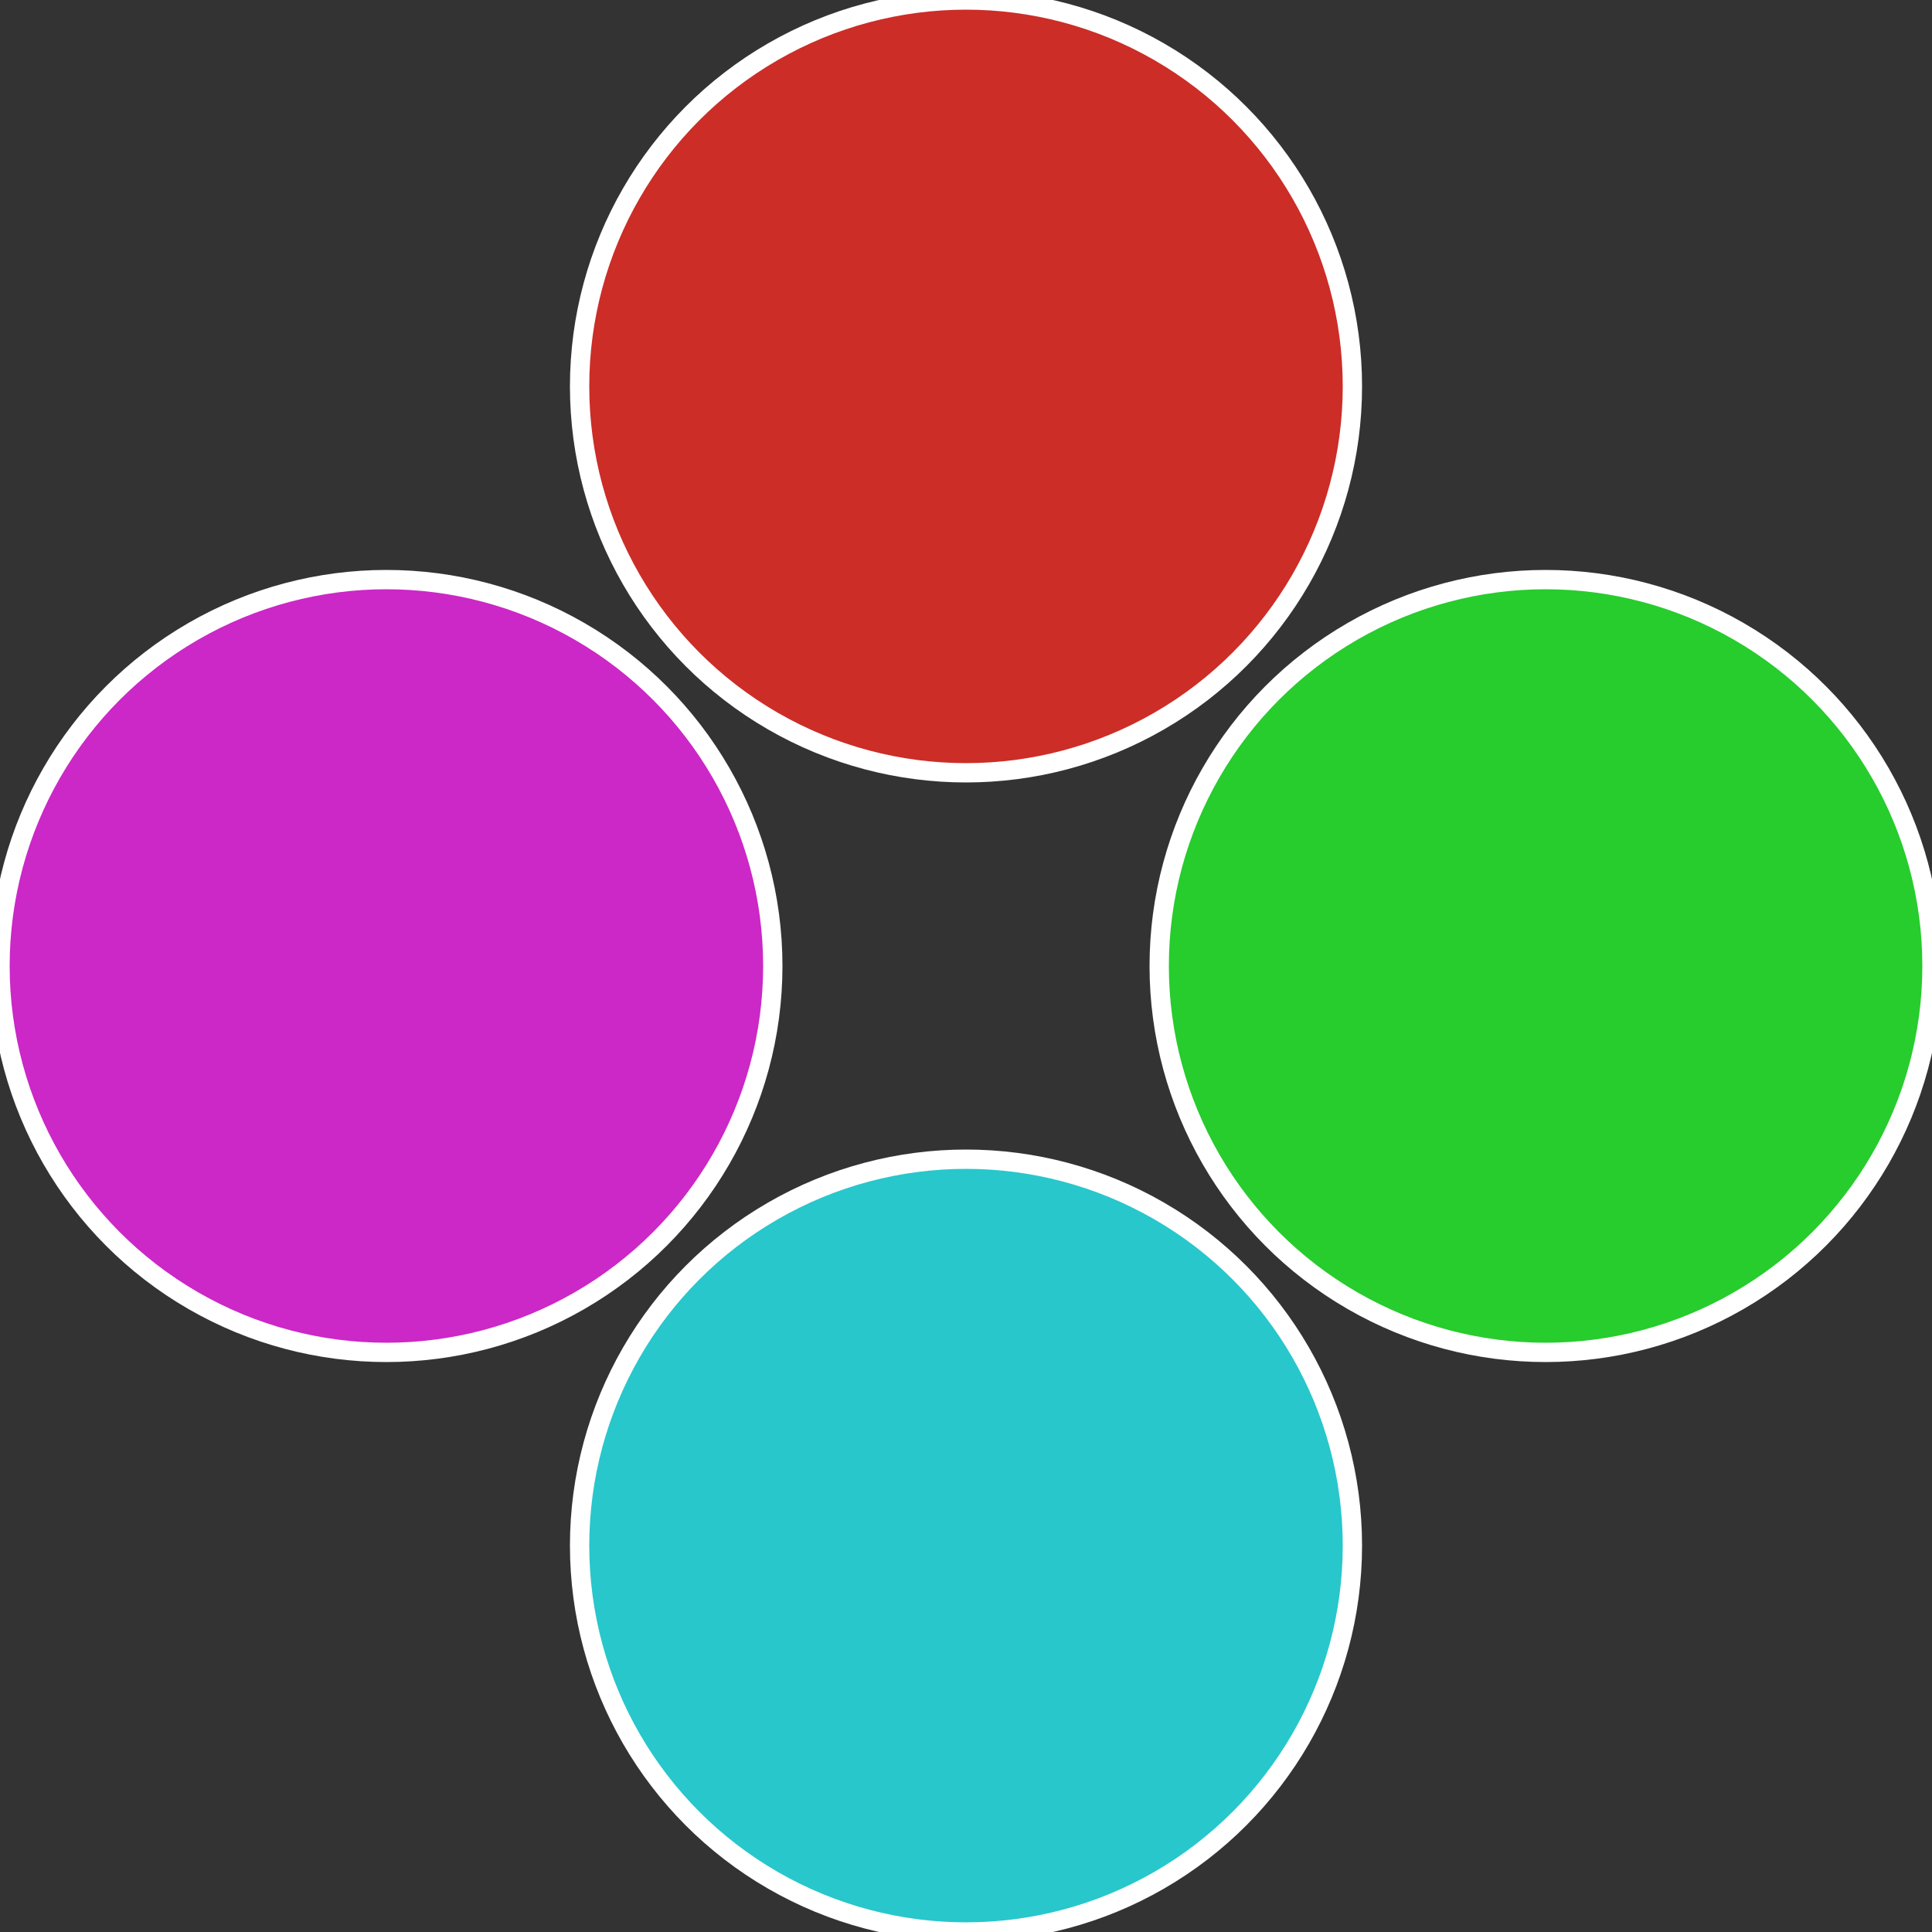
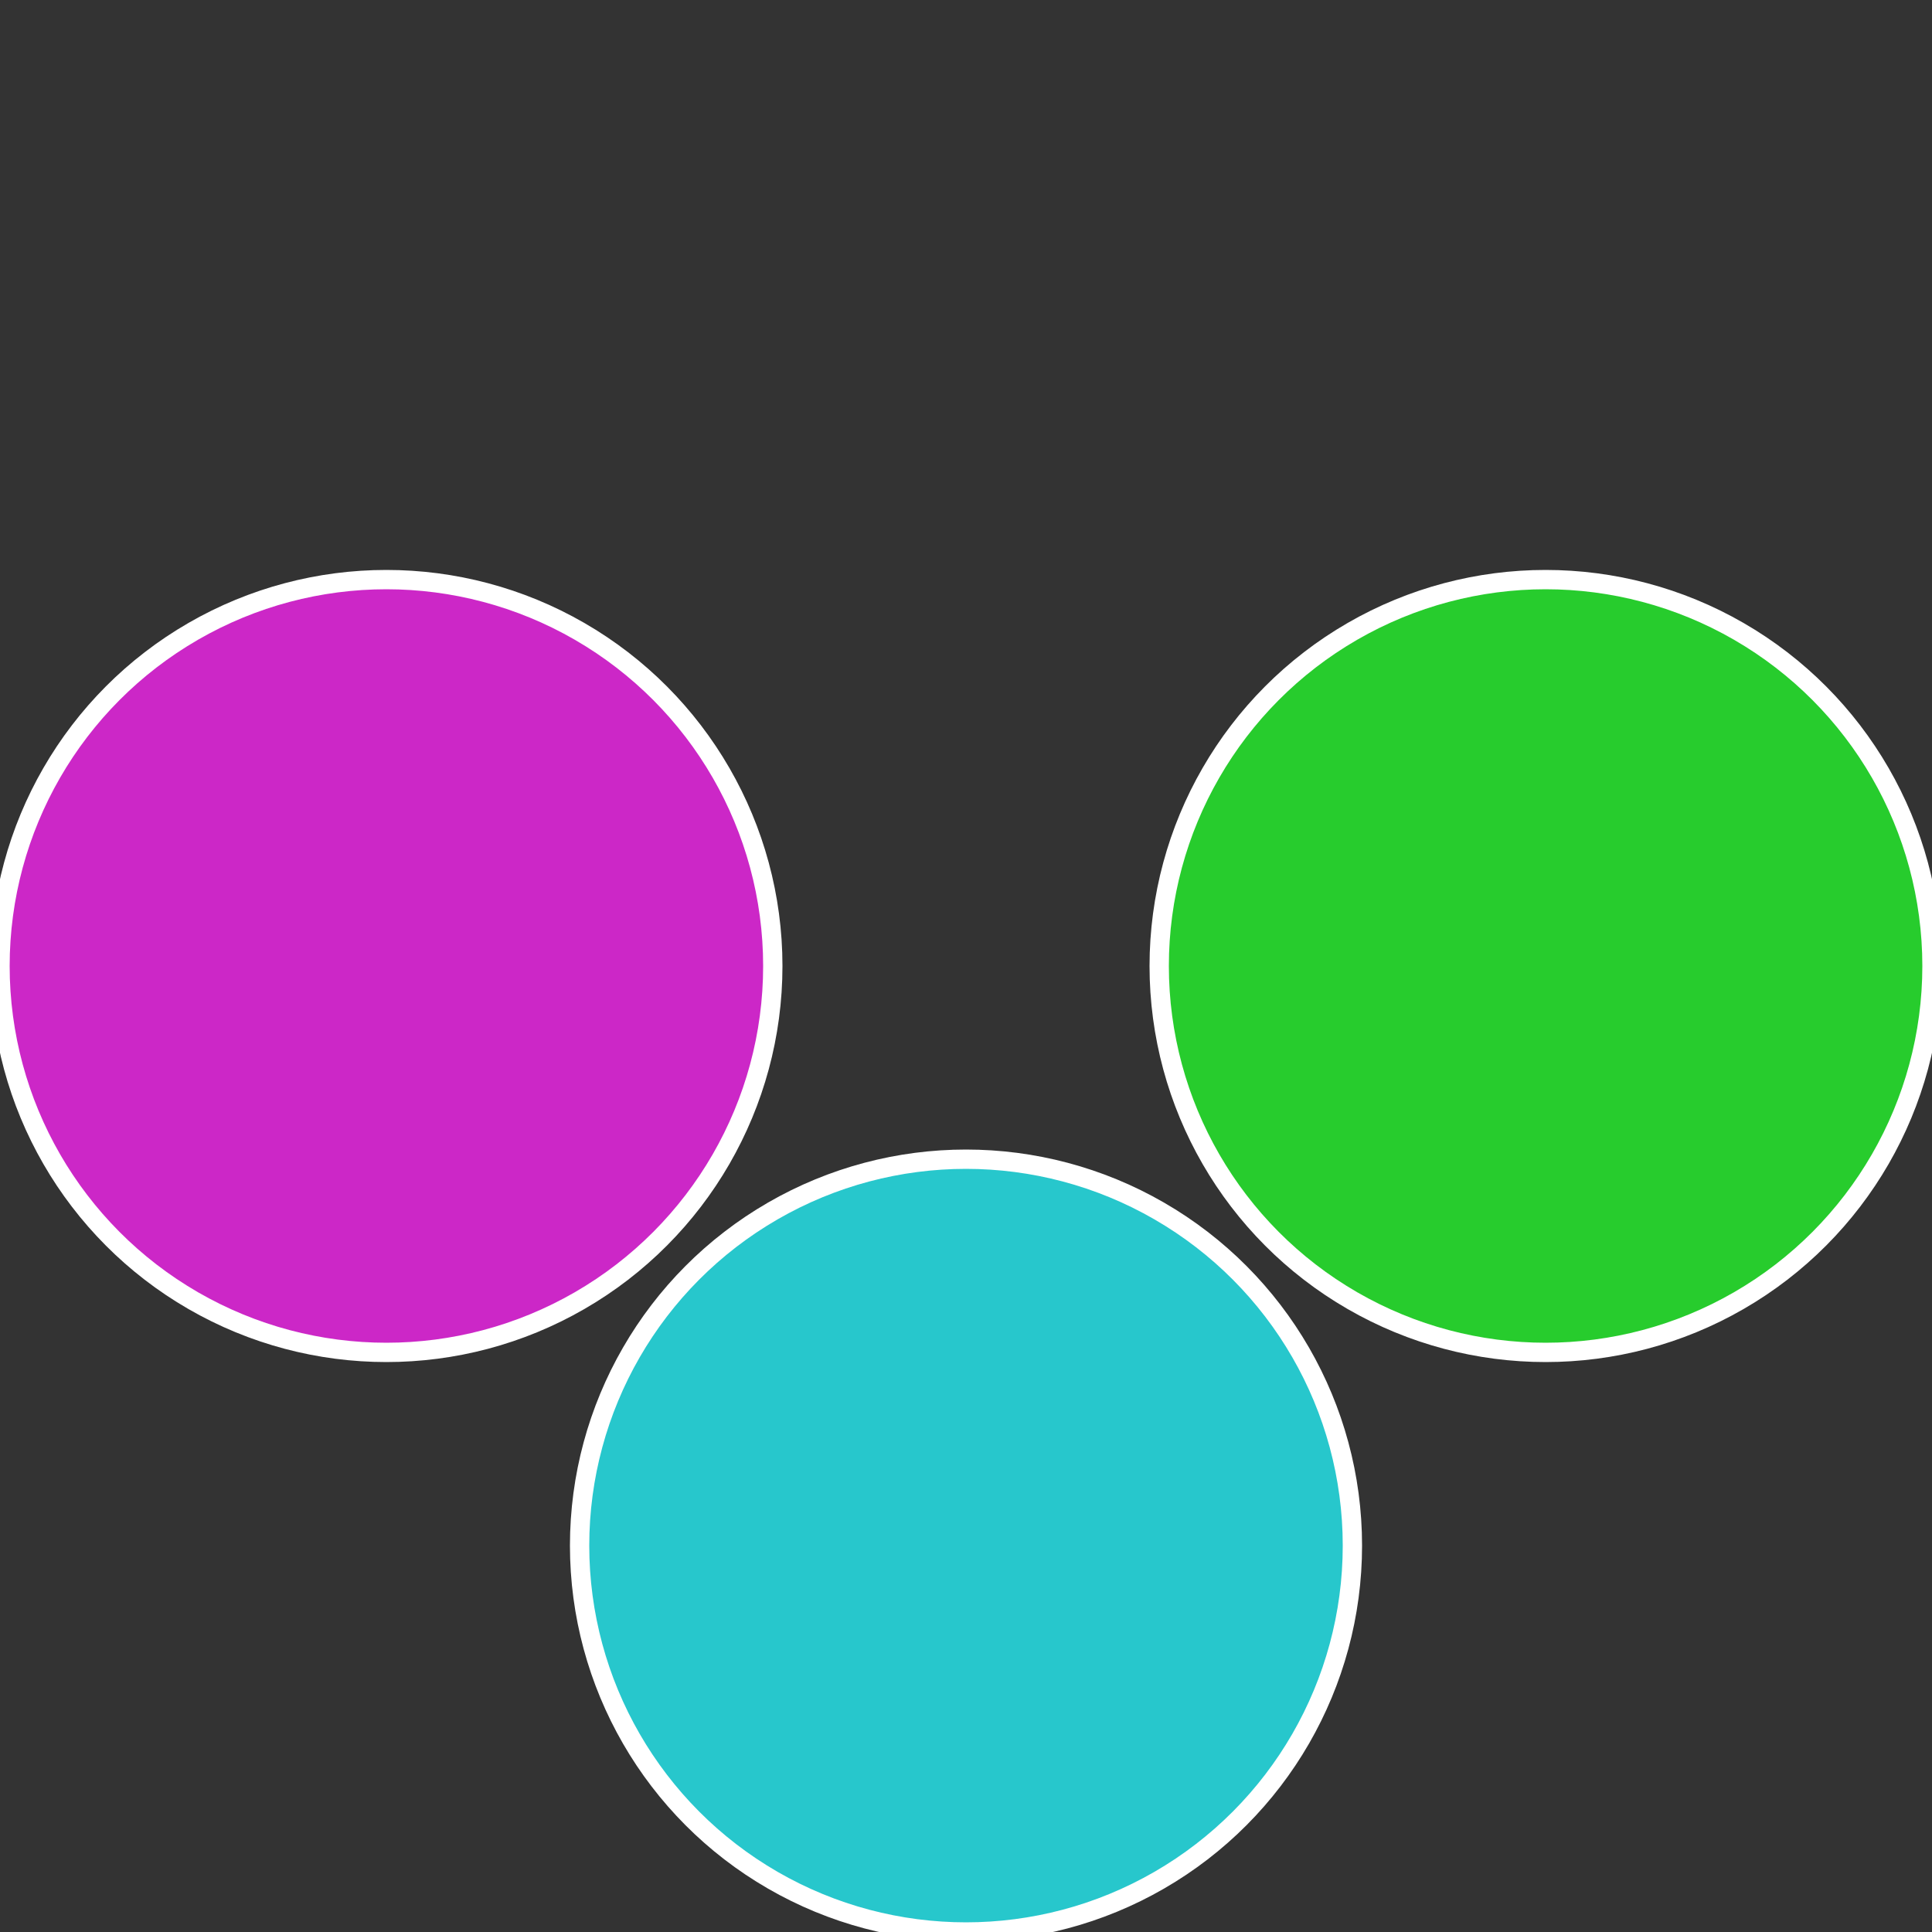
<svg xmlns="http://www.w3.org/2000/svg" width="500" height="500" viewBox="-1 -1 2 2">
  <rect x="-1" y="-1" width="2" height="2" fill="#333333" stroke="none" />
  <circle cx="0.6" cy="0" r="0.4" fill="#27cc2d" stroke="#fff" stroke-width="1%" />
  <circle cx="3.6739403974421E-17" cy="0.6" r="0.4" fill="#27c7cc" stroke="#fff" stroke-width="1%" />
  <circle cx="-0.6" cy="7.3478807948841E-17" r="0.4" fill="#cc27c7" stroke="#fff" stroke-width="1%" />
-   <circle cx="-1.1021821192326E-16" cy="-0.6" r="0.4" fill="#cc2d27" stroke="#fff" stroke-width="1%" />
</svg>